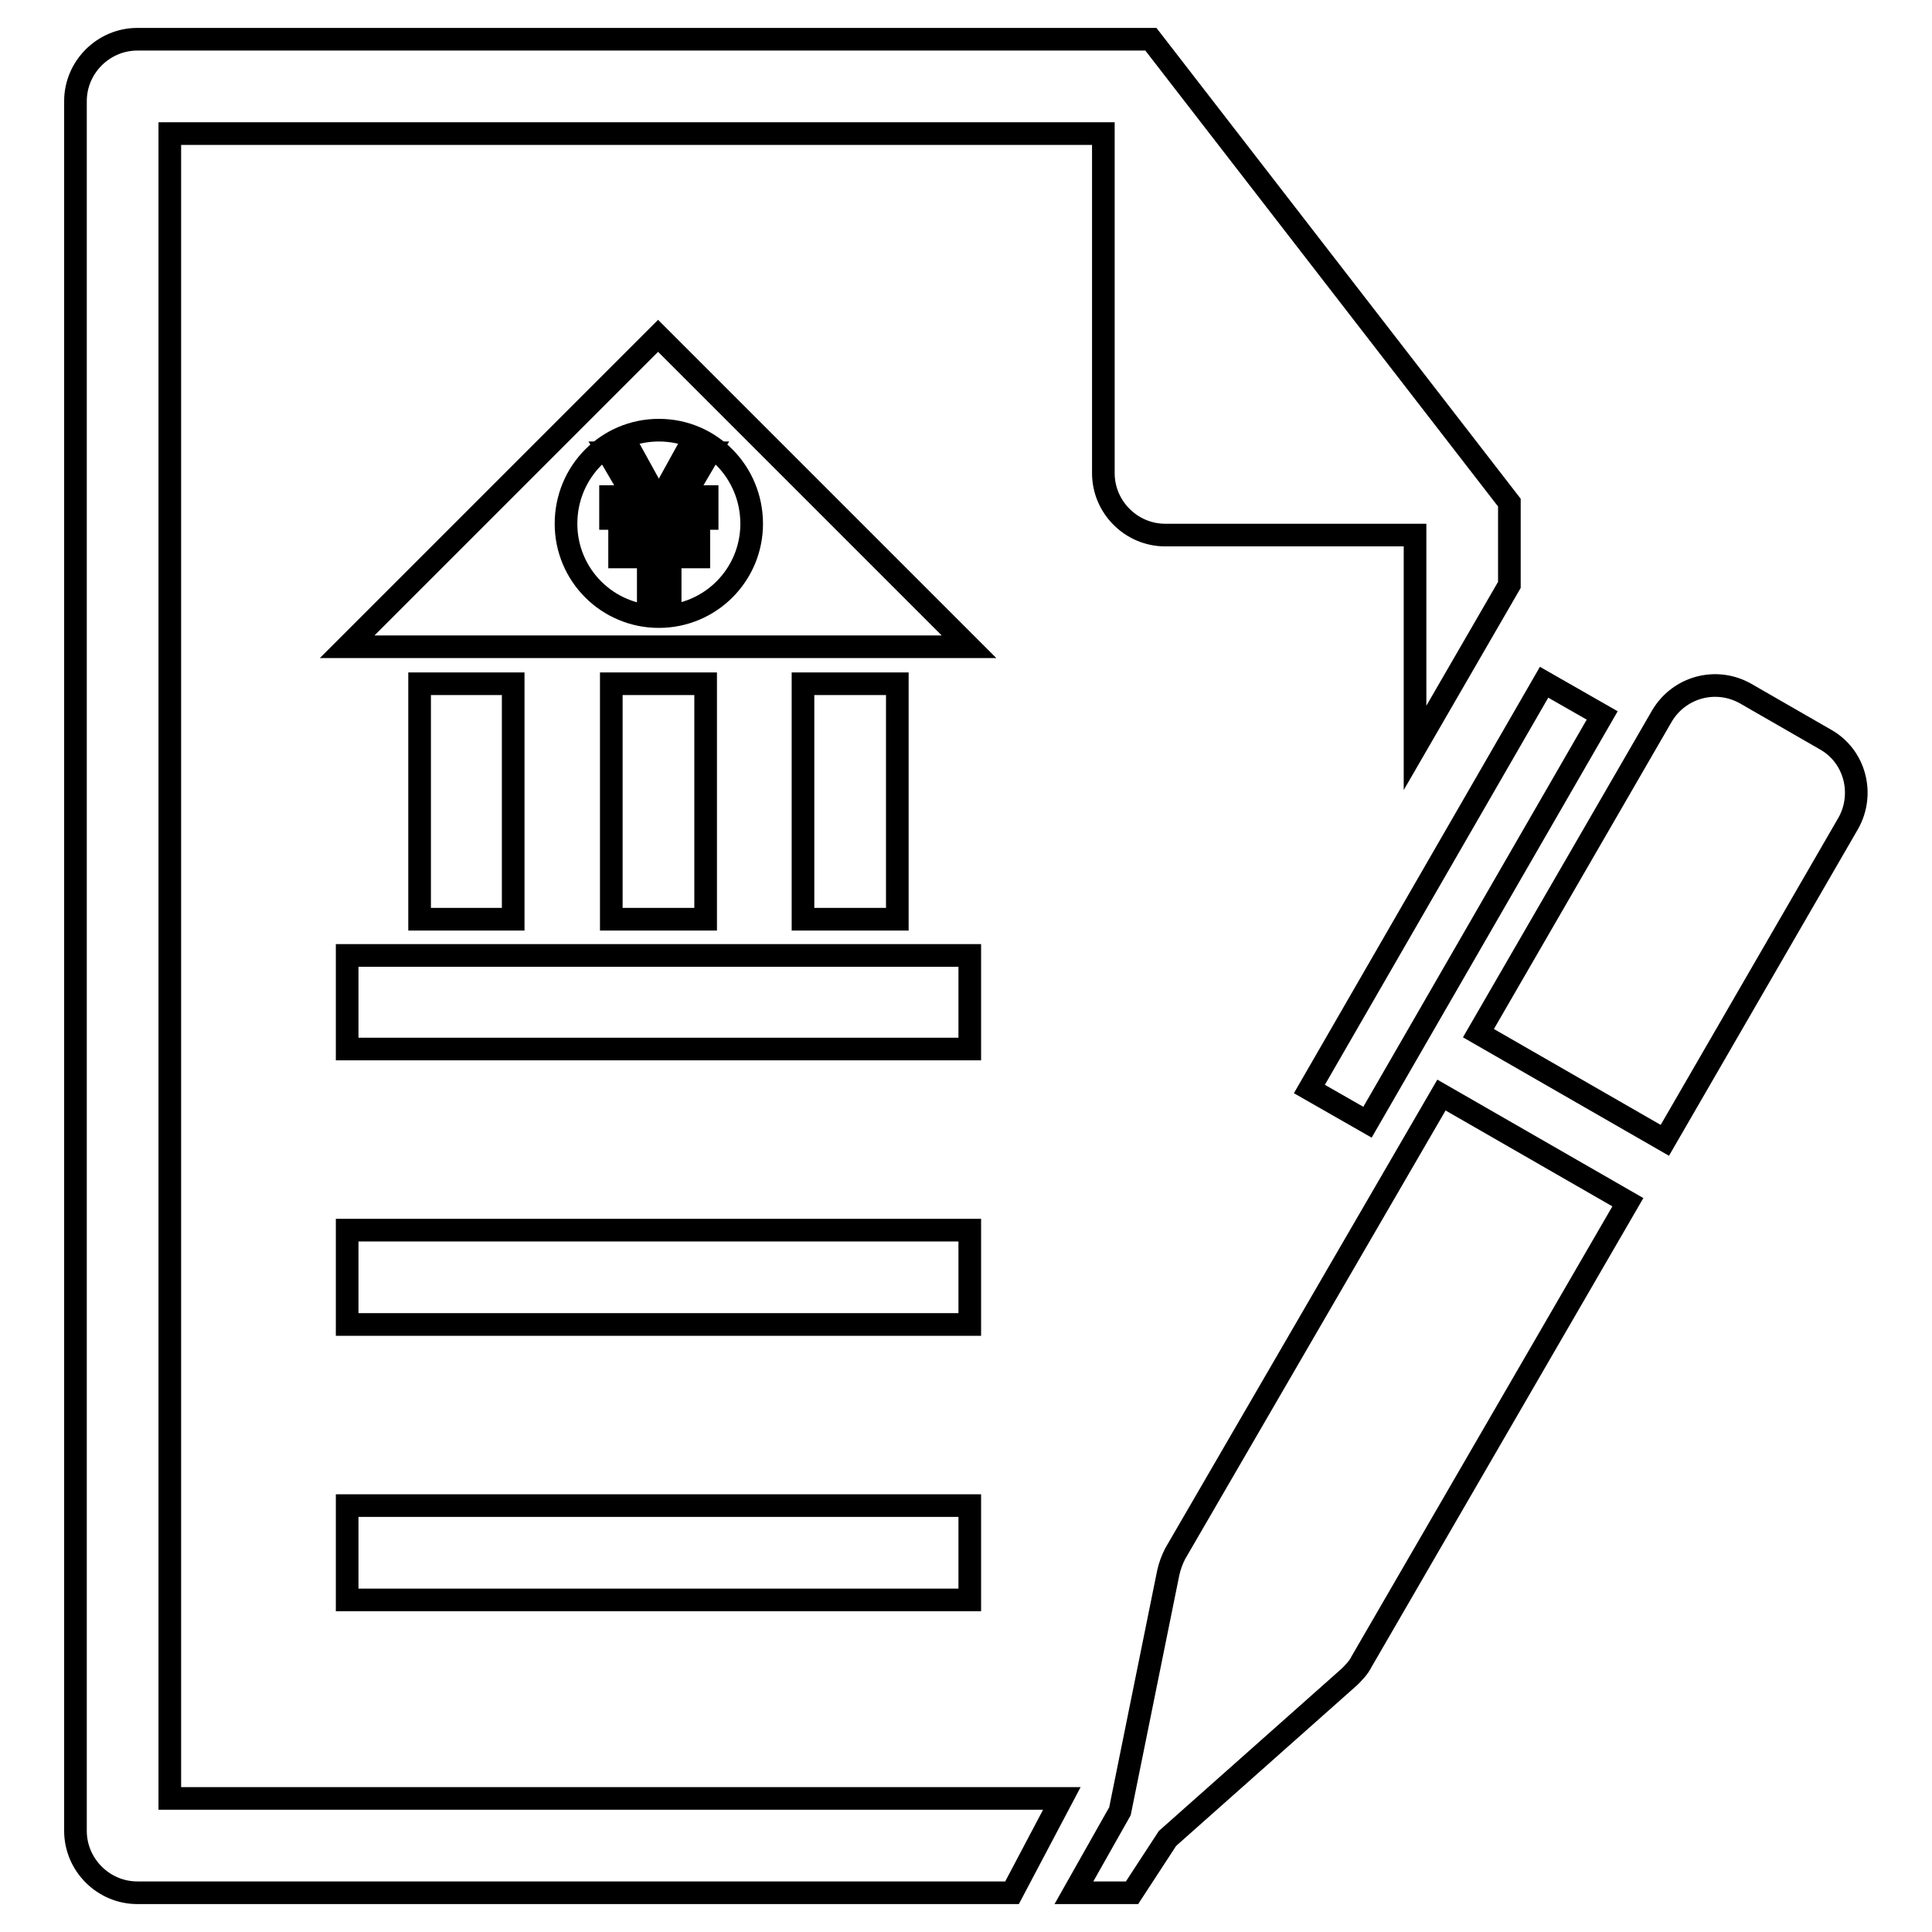
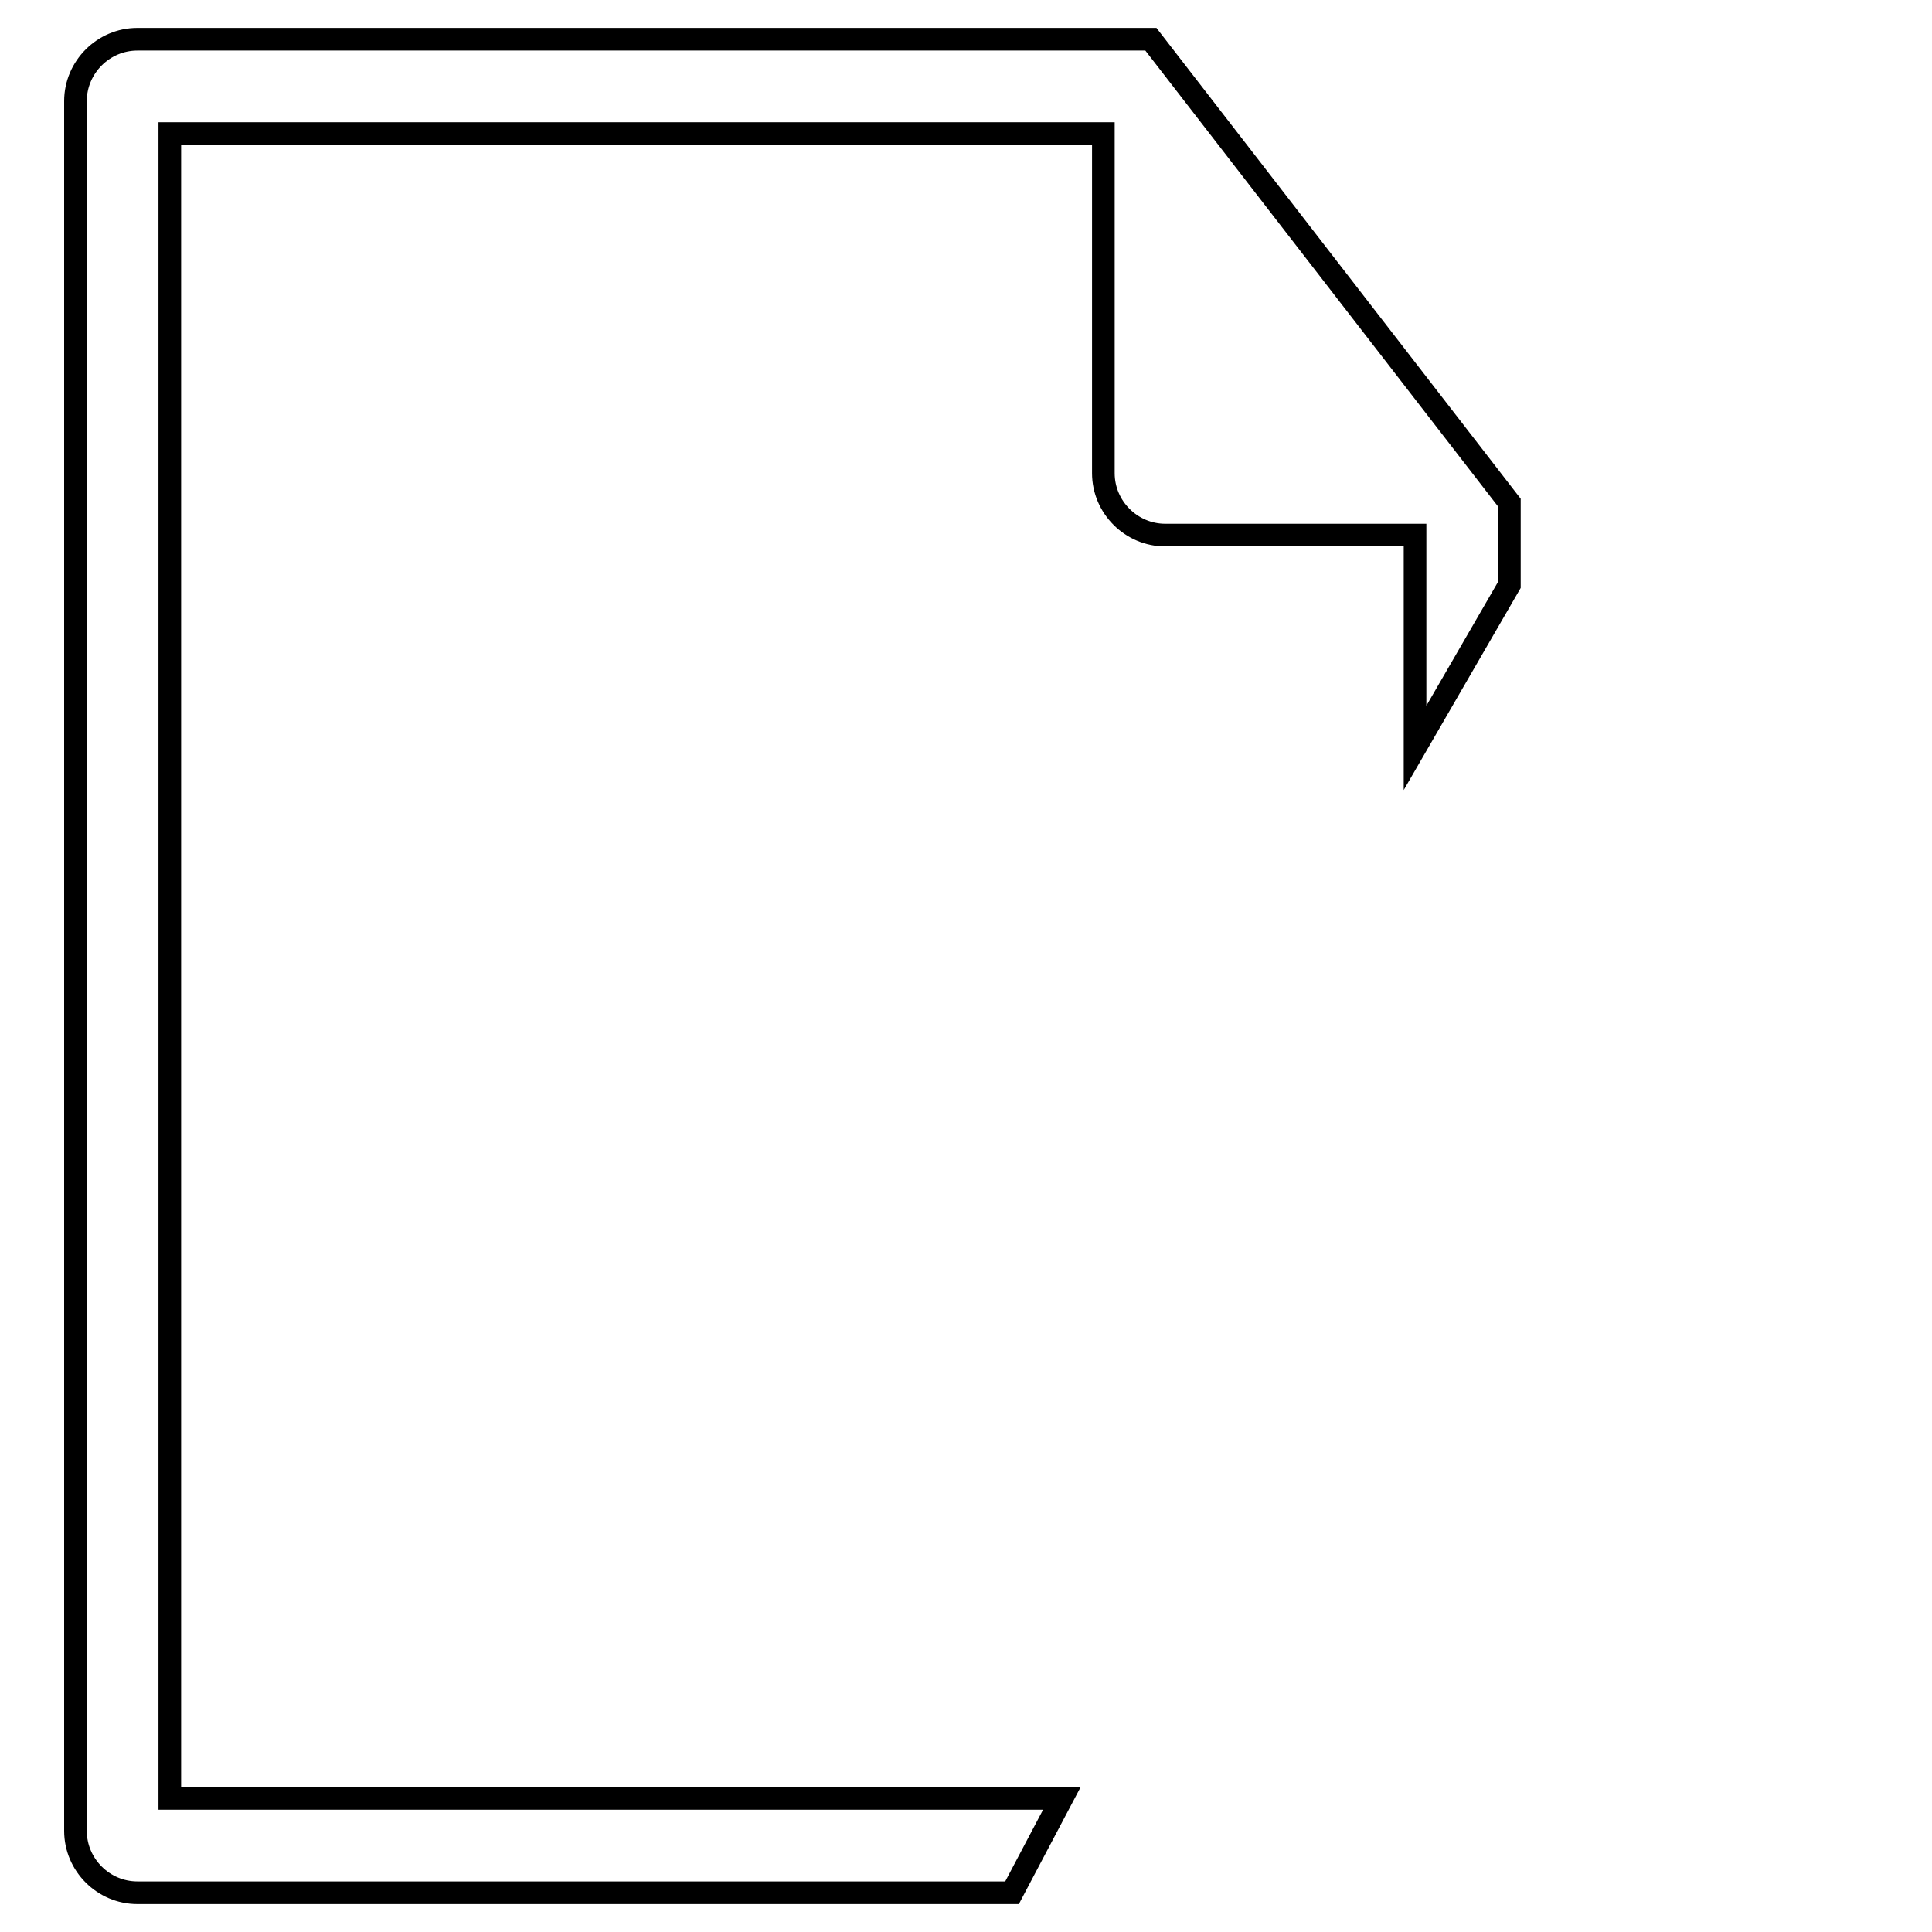
<svg xmlns="http://www.w3.org/2000/svg" version="1.1" x="0px" y="0px" viewBox="0 0 256 256" enable-background="new 0 0 256 256" xml:space="preserve">
  <g>
    <path stroke-width="3" fill-opacity="0" stroke="#000000" d="M187.5,99.1V70.9h-33.1c-4.5,0-8.2-3.7-8.2-8.2V17.7H22.5v220.6h118.2l-6.6,12.5H18.2 c-4.5,0-8.2-3.7-8.2-8.2V13.4c0-4.5,3.7-8.2,8.2-8.2h134.3l47.5,61.4v10.9L187.5,99.1z" />
-     <path stroke-width="3" fill-opacity="0" stroke="#000000" d="M46,163h82.5v12.5H46V163z M46,199.5h82.5v12.5H46V199.5z M46,126.6h82.5V139H46V126.6z M87.2,44.5 l41.2,41.2H46L87.2,44.5z M87.3,57C80.5,57,75,62.5,75,69.4c0,6.8,5.5,12.3,12.3,12.3s12.3-5.5,12.3-12.3S94.2,57,87.3,57z  M154.8,208.4c0.2-0.9,0.5-1.7,0.9-2.5l35.3-60.8l24.7,14.2l-35.3,60.9c-0.4,0.8-1,1.4-1.6,2l-24.1,21.4l-4.7,7.2h-7.7l6.1-10.8 L154.8,208.4L154.8,208.4z M195.9,136.9l24.3-42c2.3-3.9,7.2-5.2,11.1-3l10.6,6.1c3.9,2.2,5.2,7.2,3,11.1l-24.3,42L195.9,136.9 L195.9,136.9z M173.5,144.3l31.1-53.9l7.7,4.4l-31.1,53.9L173.5,144.3z M55.6,90.6H68v31.2H55.6V90.6z M81,90.6h12.5v31.2H81V90.6z  M106.4,90.6h12.5v31.2h-12.5V90.6z" />
-     <path stroke-width="3" fill-opacity="0" stroke="#000000" d="M88.7,70.9v-2.2h5v-2.9h-3.1l3.4-5.8h-3.1l-3.2,5.8h-0.8l-3.2-5.8h-3.1l3.4,5.8h-3.1v2.9h5v2.2h-3.8v2.9 h3.8v5h2.9v-5h3.8v-2.9H88.7z" />
  </g>
</svg>